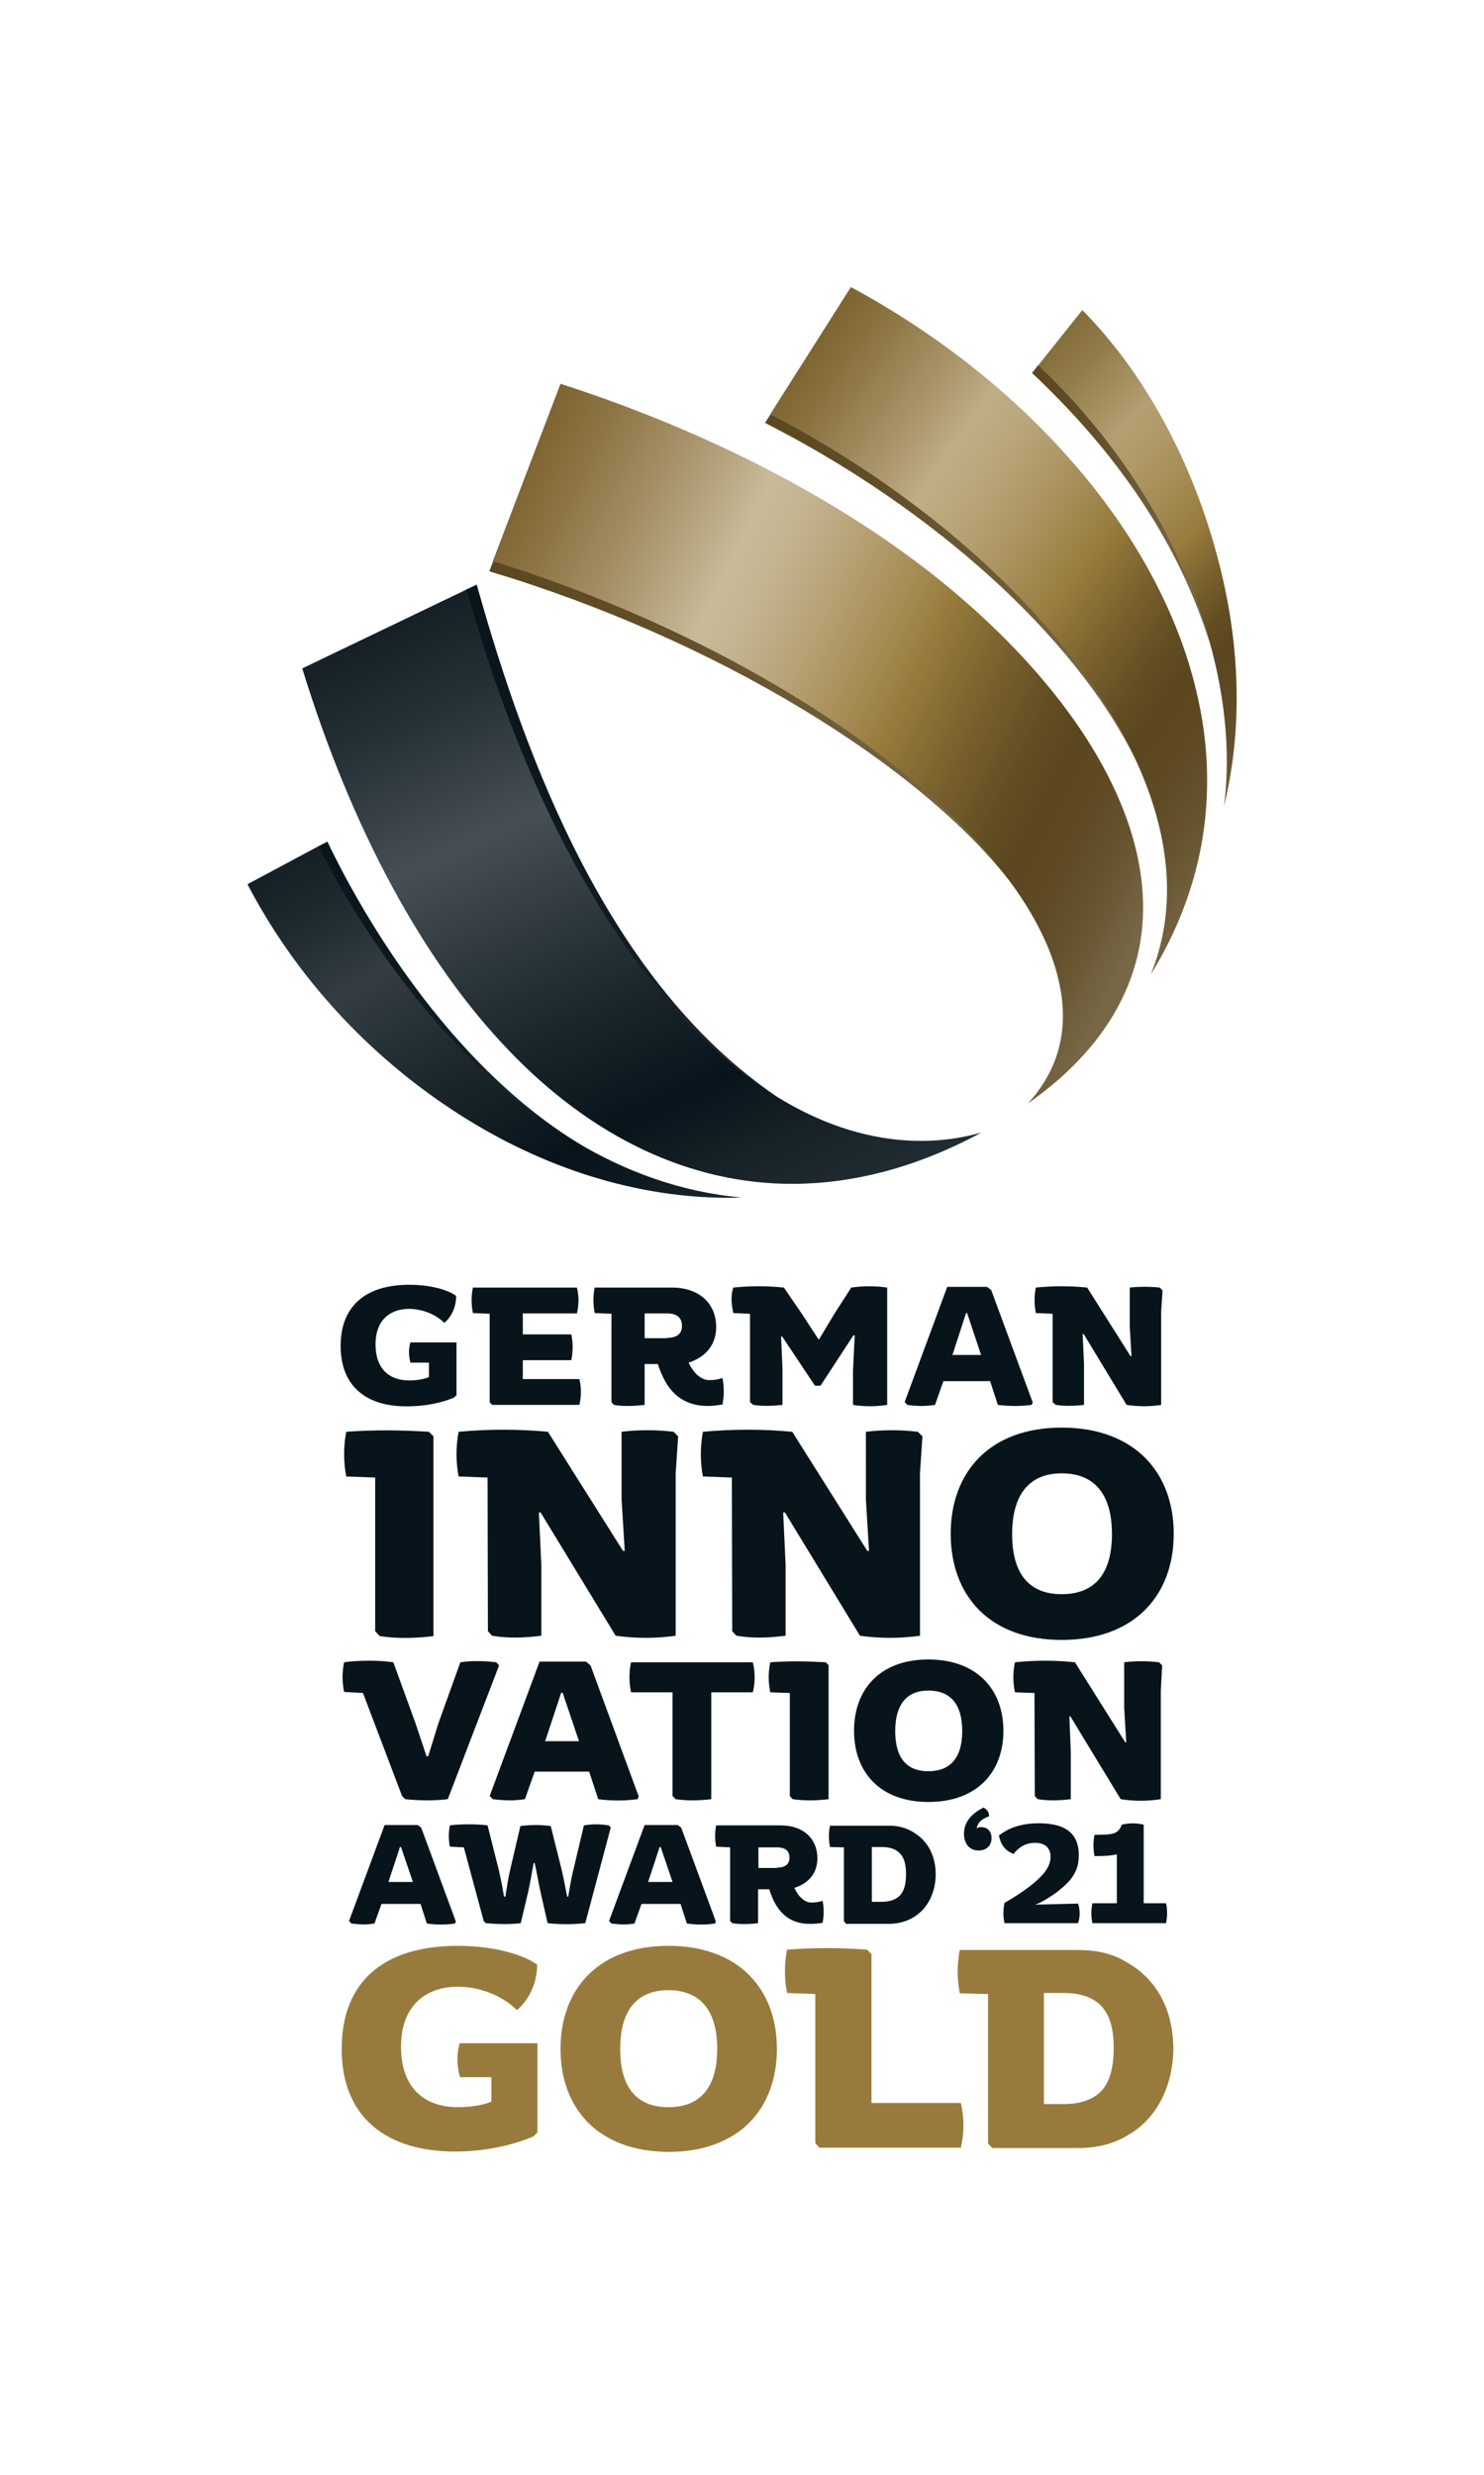
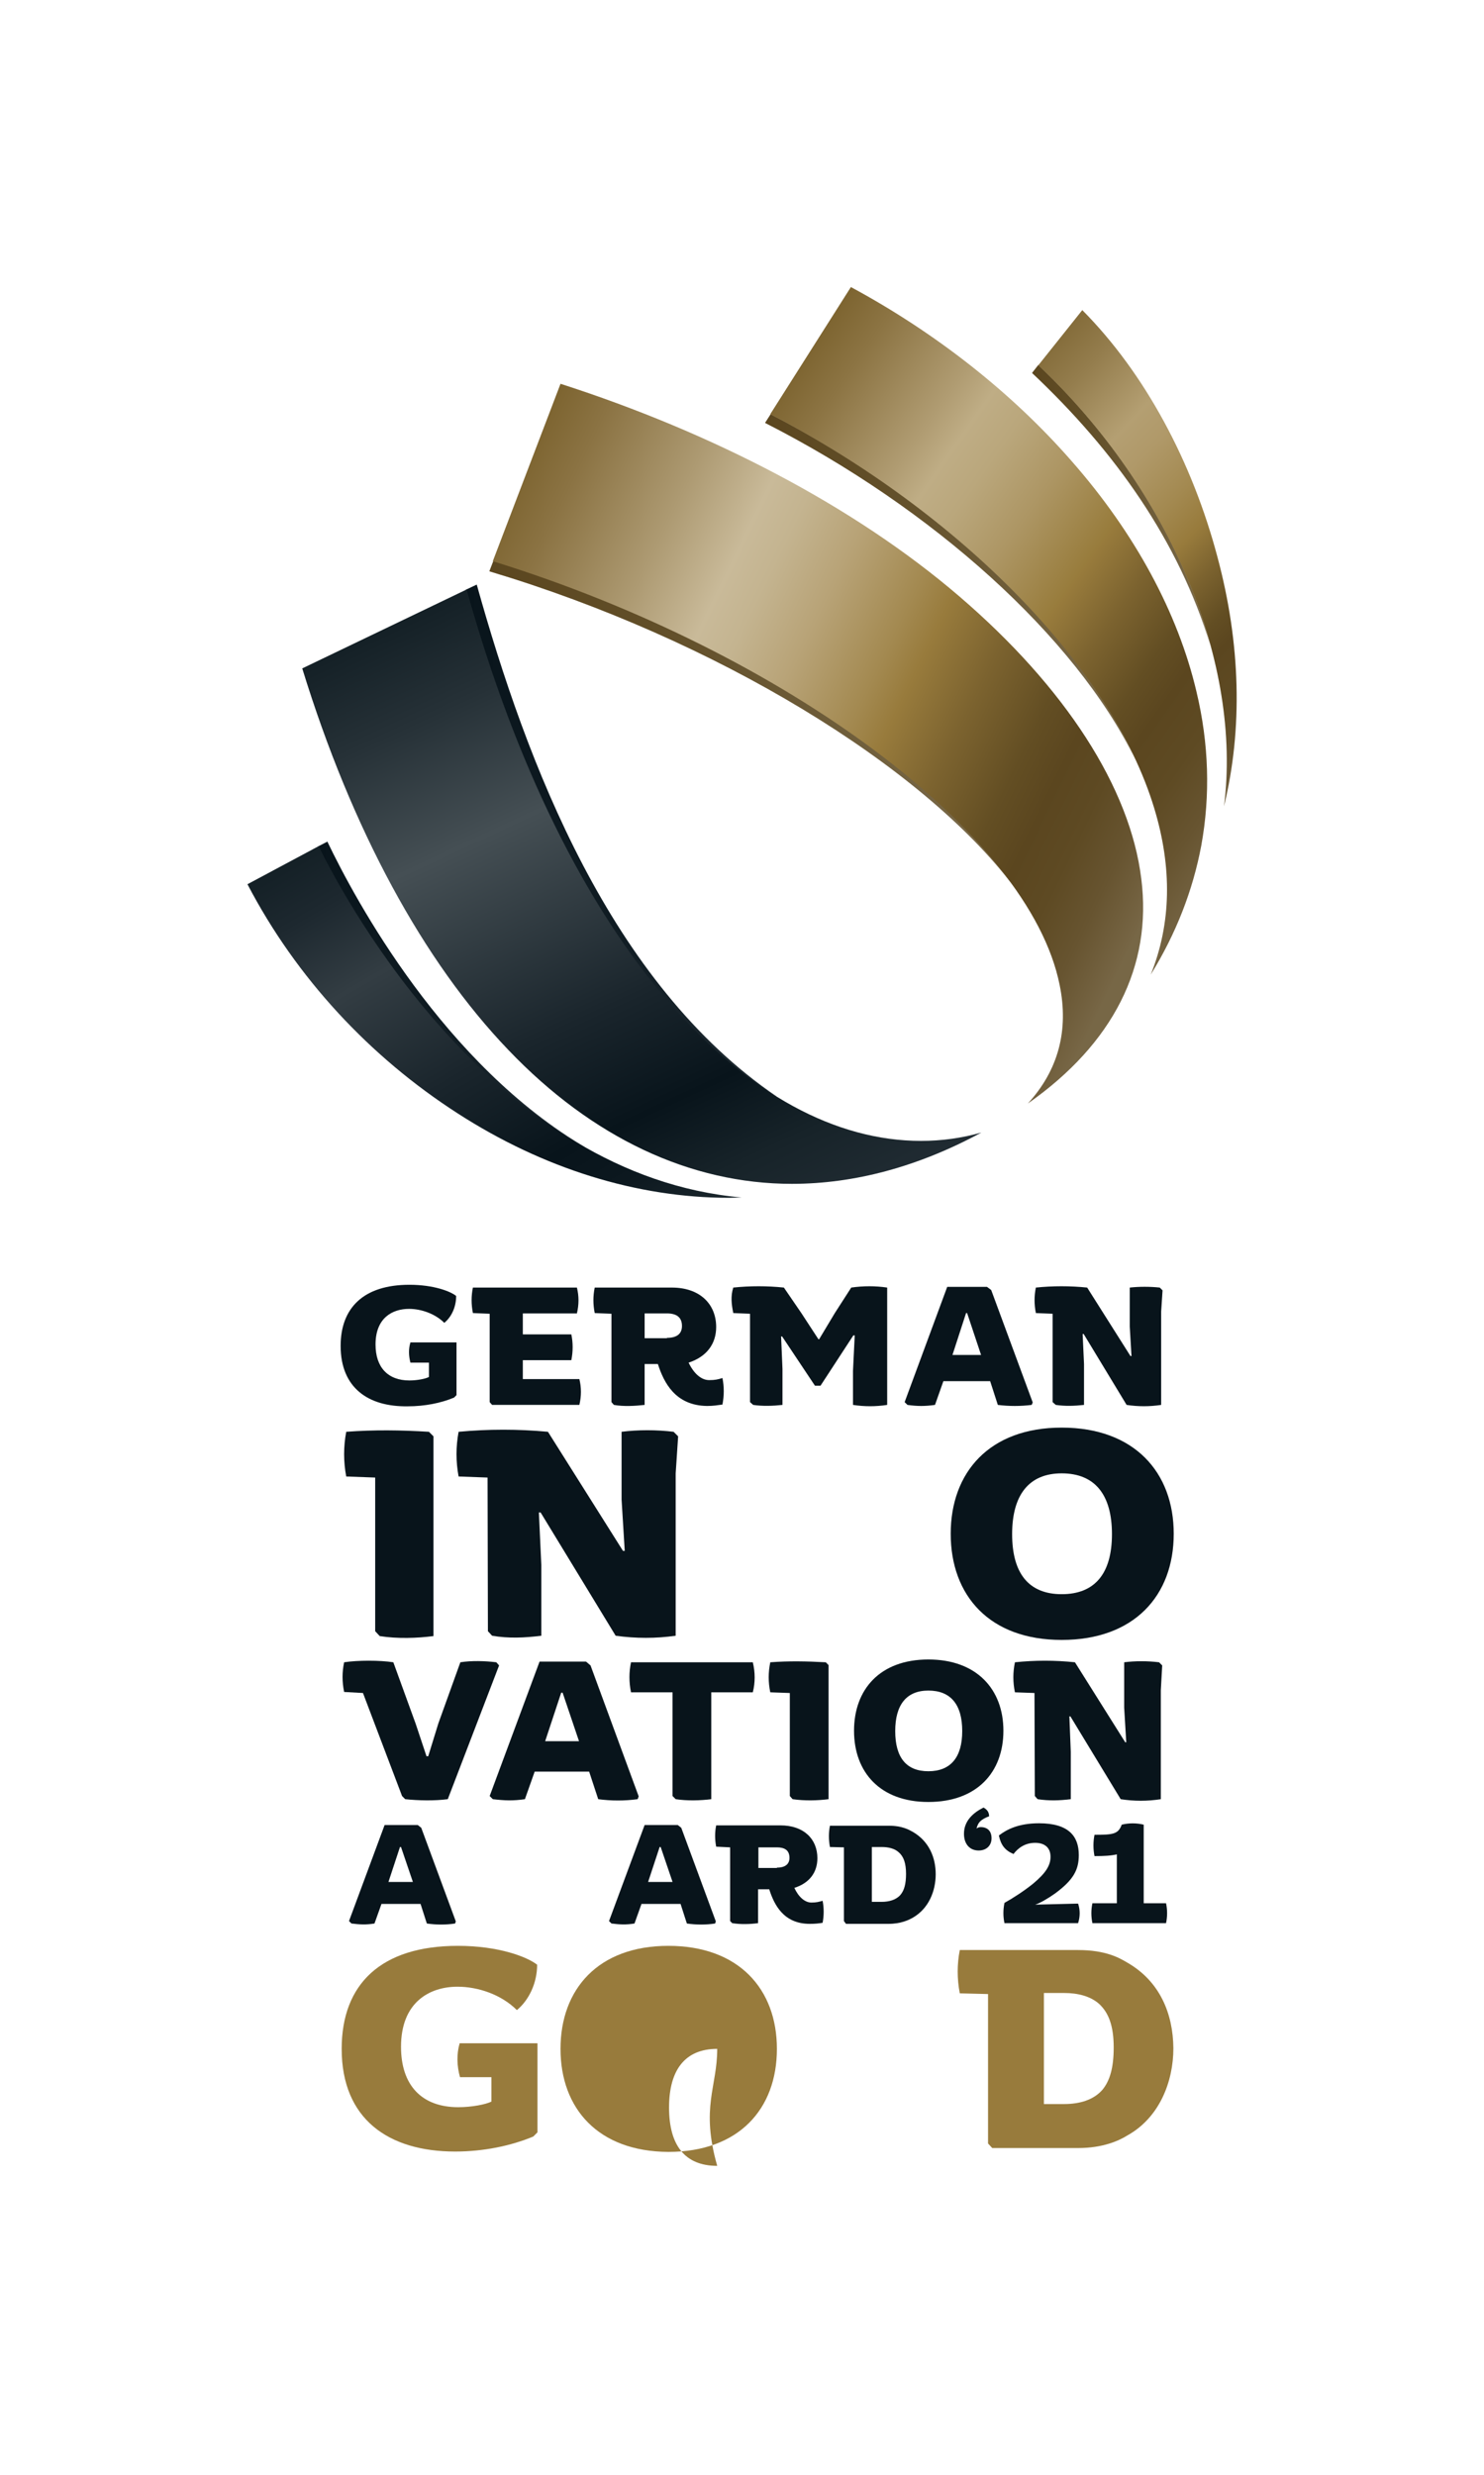
<svg xmlns="http://www.w3.org/2000/svg" version="1.1" id="Ebene_1" x="0px" y="0px" viewBox="0 0 425.2 708.7" style="enable-background:new 0 0 425.2 708.7;" xml:space="preserve">
  <style type="text/css">
	.st0{fill:#08141B;}
	.st1{fill:#987B3C;}
	.st2{fill:url(#SVGID_1_);}
	.st3{fill:url(#SVGID_2_);}
	.st4{fill:url(#SVGID_3_);}
	.st5{fill:url(#SVGID_4_);}
	.st6{fill:url(#SVGID_5_);}
	.st7{fill:url(#SVGID_6_);}
	.st8{fill:url(#SVGID_7_);}
	.st9{fill:url(#SVGID_8_);}
	.st10{fill:url(#SVGID_9_);}
	.st11{fill:url(#SVGID_10_);}
</style>
  <g>
    <path class="st0" d="M97.6,385.4c0-10.9,6.6-17.5,19.7-17.5c7,0,11.8,1.9,13.4,3.2c0,3.1-1.3,6-3.4,7.7c-2.6-2.6-6.6-4-10.1-4   c-4.8,0-9.6,2.6-9.6,10.2c0,6.6,3.6,10.3,9.7,10.3c2.3,0,4.7-0.5,5.6-1v-4.1h-5.3c-0.5-1.9-0.6-3.9,0-5.8h13.2v15.1l-0.7,0.7   c-3.8,1.6-8.5,2.5-13.2,2.5C105.5,402.9,97.6,397.4,97.6,385.4z" />
    <path class="st0" d="M140.3,401.5v-25.3l-4.8-0.2c-0.5-2.5-0.5-4.9,0-7.3h29.8c0.6,2.4,0.6,4.9,0,7.4h-15.5v6h13.9   c0.5,2.4,0.5,4.9,0,7.4h-13.9v5.4H166c0.6,2.4,0.6,4.9,0,7.4h-25L140.3,401.5z" />
    <path class="st0" d="M188.5,390.6h-3.8v11.7c-2.7,0.3-6,0.5-8.8,0l-0.7-0.8v-25.3l-4.8-0.2c-0.5-2.5-0.5-4.9,0-7.3h22.1   c8,0,12.7,4.7,12.7,11.3c0,4.8-2.7,8.5-7.9,10.2c1.5,3.1,3.6,5,5.9,5c1.7,0,2.5-0.2,3.8-0.6c0.5,2.5,0.5,5,0,7.6   c-1.5,0.2-2.6,0.4-4.4,0.4C193.5,402.5,190.2,395.9,188.5,390.6z M191.1,383.1c3,0,4.3-1.3,4.3-3.4c0-2.6-1.7-3.6-4.3-3.6h-6.4v7.1   H191.1z" />
    <path class="st0" d="M214.9,401.5v-25.3l-4.8-0.2c-0.5-2.5-0.8-4.8,0-7.3c4.8-0.5,9.7-0.5,14.5,0l5,7.3l4.9,7.5h0.2l4.5-7.5   l4.7-7.3c3.5-0.5,6.9-0.5,10.3,0v33.6c-3.3,0.5-6.5,0.5-9.8,0v-9.7l0.5-10.2l-0.4,0l-9.4,14.4h-1.6l-9.4-14.1l-0.3,0l0.4,9.3v10.3   c-2.7,0.3-5.7,0.4-8.4,0L214.9,401.5z" />
    <path class="st0" d="M259.2,401.5l12.2-33h11.4l1.2,0.9l11.9,32.2l-0.3,0.7c-3.2,0.4-6.5,0.4-9.7,0l-2.2-6.8h-13.4l-2.4,6.8   c-2.9,0.4-5,0.4-7.9,0L259.2,401.5z M281.1,388l-4-12h-0.3l-3.9,12H281.1z" />
    <path class="st0" d="M301.6,401.5l0-25.3l-4.8-0.2c-0.5-2.5-0.5-4.9,0-7.3c4.9-0.5,9.8-0.5,14.7,0l12.4,19.6h0.3l-0.5-8.4v-11.2   c2.7-0.3,5.8-0.3,8.6,0l0.8,0.8l-0.4,6.1v26.7c-3.3,0.5-6.6,0.5-9.9,0l-12.3-20.3h-0.3l0.4,8.6v11.7c-2.7,0.3-5.4,0.4-8.1,0   L301.6,401.5z" />
    <path class="st0" d="M107.5,467.1v-44l-8.3-0.3c-0.8-4.3-0.8-8.5,0-12.8c8.1-0.6,15.5-0.5,23.7,0l1.3,1.3v57.2   c-4.7,0.6-10.3,0.8-15.4,0L107.5,467.1z" />
    <path class="st0" d="M139.8,467.1l-0.1-44l-8.3-0.3c-0.8-4.3-0.8-8.5,0-12.8c8.6-0.8,17-0.8,25.6,0l21.5,34.1h0.5l-0.9-14.7V410   c4.7-0.6,10-0.6,14.9,0l1.3,1.3l-0.7,10.6v46.5c-5.7,0.8-11.4,0.8-17.2,0l-21.5-35.3h-0.5l0.7,15v20.3c-4.8,0.6-9.4,0.8-14.1,0   L139.8,467.1z" />
-     <path class="st0" d="M209.8,467.1l-0.1-44l-8.3-0.3c-0.8-4.3-0.8-8.5,0-12.8c8.6-0.8,17-0.8,25.6,0l21.5,34.1h0.5l-0.9-14.7V410   c4.7-0.6,10-0.6,14.9,0l1.3,1.3l-0.7,10.6v46.5c-5.7,0.8-11.4,0.8-17.2,0l-21.5-35.3h-0.5l0.7,15v20.3c-4.8,0.6-9.4,0.8-14.1,0   L209.8,467.1z" />
    <path class="st0" d="M272.4,439.2c0-17.6,11.1-30.4,31.8-30.4c20.8,0,32.1,12.8,32.1,30.4c0,17.7-11.3,30.4-32.1,30.4   C283.5,469.6,272.4,456.9,272.4,439.2z M318.6,439.3c0-11.3-4.9-17.4-14.4-17.4c-9.4,0-14.2,6.2-14.2,17.4   c0,11.3,4.8,17.2,14.2,17.2C313.7,456.5,318.6,450.6,318.6,439.3z" />
    <path class="st0" d="M115.2,514.3L104,484.8l-5.4-0.3c-0.6-2.9-0.6-5.7,0-8.5c3.9-0.6,10.2-0.6,14.1,0l6.4,17.6l3.1,9.3h0.5   l2.9-9.4l6.3-17.5c3.2-0.5,7-0.4,10.3,0l0.8,0.9l-14.7,38.3c-3.7,0.5-8.6,0.4-12.2,0L115.2,514.3z" />
    <path class="st0" d="M140.3,514.3l14.3-38.5h13.3l1.3,1.1l13.8,37.5l-0.3,0.8c-3.7,0.5-7.6,0.5-11.3,0l-2.6-7.9h-15.6l-2.8,7.9   c-3.4,0.5-5.8,0.4-9.2,0L140.3,514.3z M165.9,498.6l-4.7-13.9h-0.4l-4.6,13.9H165.9z" />
    <path class="st0" d="M192.7,514.3v-29.7h-11.9c-0.6-2.9-0.6-5.8,0-8.6h34.9c0.7,2.9,0.7,5.8,0,8.6h-11.9v30.6   c-3.1,0.4-7,0.5-10.2,0L192.7,514.3z" />
    <path class="st0" d="M226.3,514.3v-29.5l-5.6-0.2c-0.6-2.9-0.6-5.7,0-8.6c5.4-0.4,10.4-0.3,15.9,0l0.8,0.8v38.4   c-3.1,0.4-6.9,0.5-10.3,0L226.3,514.3z" />
    <path class="st0" d="M244.7,495.6c0-11.8,7.4-20.4,21.3-20.4c13.9,0,21.5,8.6,21.5,20.4c0,11.9-7.6,20.4-21.5,20.4   C252.2,516,244.7,507.5,244.7,495.6z M275.7,495.7c0-7.6-3.3-11.6-9.7-11.6c-6.3,0-9.5,4.1-9.5,11.6c0,7.6,3.2,11.5,9.5,11.5   C272.4,507.2,275.7,503.2,275.7,495.7z" />
    <path class="st0" d="M296.5,514.3l-0.1-29.5l-5.6-0.2c-0.6-2.9-0.6-5.7,0-8.6c5.8-0.6,11.4-0.6,17.2,0l14.4,22.9h0.3l-0.6-9.9v-13   c3.1-0.4,6.7-0.4,10,0l0.9,0.9l-0.4,7.1v31.2c-3.8,0.6-7.7,0.6-11.5,0l-14.4-23.7h-0.3l0.4,10.1v13.6c-3.2,0.4-6.3,0.5-9.5,0   L296.5,514.3z" />
    <path class="st0" d="M100,550.1l10.2-27.5h9.5l1,0.8l9.9,26.8l-0.2,0.6c-2.6,0.4-5.4,0.4-8.1,0l-1.8-5.6h-11.2l-2,5.6   c-2.4,0.4-4.2,0.3-6.6,0L100,550.1z M118.3,538.9l-3.4-10h-0.3l-3.3,10H118.3z" />
-     <path class="st0" d="M138.6,550.1l-5.7-21.1l-4-0.2c-0.4-2-0.4-4,0-6.1c2.7-0.4,8.1-0.4,10.8,0l3.2,12.7c0.6,2.6,1.1,5.1,1.5,7.7   h0.4c0.4-2.6,0.8-5.2,1.4-7.8l2.9-12.4c2.9-0.4,5.8-0.4,8.7,0l3.1,12.4c0.6,2.6,1.1,5.2,1.6,7.8h0.3c0.5-2.6,0.8-5.1,1.5-7.7   l3-12.7c2.6-0.4,4.4-0.4,7.1,0l0.6,0.6l-7.3,27.4c-3.6,0.4-7.2,0.4-10.8,0l-2-8.8c-0.6-2.7-1.1-5.7-1.7-8.4h-0.3   c-0.5,2.6-1,5.8-1.6,8.4l-2.1,8.8c-3.2,0.4-6.8,0.3-10,0L138.6,550.1z" />
    <path class="st0" d="M174.5,550.1l10.2-27.5h9.5l1,0.8l9.9,26.8l-0.2,0.6c-2.6,0.4-5.4,0.4-8.1,0l-1.8-5.6h-11.2l-2,5.6   c-2.4,0.4-4.2,0.3-6.6,0L174.5,550.1z M192.7,538.9l-3.4-10h-0.3l-3.3,10H192.7z" />
    <path class="st0" d="M220.4,541h-3.2v9.7c-2.2,0.3-5,0.4-7.4,0l-0.6-0.6V529l-4-0.2c-0.4-2.1-0.4-4.1,0-6.1h18.4   c6.7,0,10.6,3.9,10.6,9.4c0,4-2.2,7.1-6.6,8.5c1.2,2.6,3,4.2,4.9,4.2c1.4,0,2.1-0.2,3.2-0.5c0.4,2.1,0.4,4.2,0,6.3   c-1.2,0.2-2.2,0.3-3.7,0.3C224.5,550.9,221.8,545.4,220.4,541z M222.6,534.8c2.5,0,3.6-1.1,3.6-2.8c0-2.2-1.4-3-3.6-3h-5.3v5.9   H222.6z" />
    <path class="st0" d="M241.8,550.1V529l-4-0.1c-0.4-2.1-0.4-4.1,0-6.1h16.8c4,0,5.9,1.2,7,1.8c4.6,2.7,6.5,7.3,6.5,12.1   c0,4.8-2,9.8-6.5,12.4c-1.2,0.7-3.5,1.8-7,1.8h-12.2L241.8,550.1z M252.6,544.6c2.2,0,4.2-0.6,5.4-2c1.1-1.3,1.6-3.2,1.6-6   c0-3.1-0.7-5-2.1-6.2c-1.2-1.1-3-1.5-4.9-1.5h-2.8v15.7H252.6z" />
    <path class="st0" d="M283.4,520.1c-1.1,0.4-2,0.9-2.6,1.5c-0.5,0.5-0.8,1.2-1,2c0.3-0.2,0.6-0.4,1.2-0.4c1.9,0,3.1,1.1,3.1,3.2   c0,2-1.4,3.5-3.7,3.5c-2.5,0-4.2-1.8-4.2-4.8c0-3.8,2.8-6.1,5.6-7.5C282.9,518.2,283.4,519,283.4,520.1z" />
    <path class="st0" d="M287.8,550.7c-0.4-1.9-0.4-3.8,0-5.8c2.5-1.4,5.6-3.4,8.2-5.5c3.6-3,5-5.2,5-7.7c0-2.8-1.9-4-4.4-4   c-3,0-5,1.6-6.2,3.2c-2.4-1-3.6-2.5-4.2-5.3c2.2-1.7,5.6-3.5,11.5-3.5c8.6,0,11.4,3.8,11.4,9.1c0,4.2-1.5,7.1-6.8,11   c-2.1,1.5-4.4,2.8-5.7,3.2l12.3-0.3c0.6,1.8,0.6,3.7,0,5.6H287.8z" />
    <path class="st0" d="M313,550.7c-0.4-1.9-0.4-3.8,0-5.7h7V531c-1.7,0.4-3.6,0.5-6.4,0.5c-0.4-2-0.4-4.1,0-6.1   c5.4,0,6.8-0.2,7.8-2.9c2.1-0.5,4.2-0.5,6.3,0V545h6.4c0.4,1.9,0.4,3.8,0,5.7H313z" />
  </g>
  <g>
    <path class="st1" d="M97.9,586.7c0-18.5,11.2-29.5,33.3-29.5c11.8,0,19.9,3.2,22.7,5.4c0,5.2-2.3,10.1-5.8,13   c-4.5-4.5-11.2-6.7-17-6.7c-8.1,0-16.2,4.5-16.2,17.2c0,11.1,6,17.3,16.4,17.3c3.9,0,7.9-0.8,9.5-1.6v-7h-9c-0.9-3.2-1-6.6-0.1-9.7   H154v25.5l-1.2,1.2c-6.5,2.7-14.3,4.3-22.4,4.3C111.3,616.1,97.9,606.8,97.9,586.7z" />
-     <path class="st1" d="M160.6,586.7c0-17.1,10.8-29.5,30.9-29.5c20.2,0,31.1,12.4,31.1,29.5c0,17.2-10.9,29.5-31.1,29.5   C171.4,616.1,160.6,603.8,160.6,586.7z M205.5,586.7c0-10.9-4.8-16.8-14-16.8c-9.2,0-13.8,6-13.8,16.8c0,10.9,4.6,16.7,13.8,16.7   C200.7,603.4,205.5,597.7,205.5,586.7z" />
-     <path class="st1" d="M233.6,613.7V571l-8.1-0.3c-0.8-4.2-0.8-8.3,0-12.4c7.9-0.6,15.1-0.6,23,0l1.2,1.3v42.6h25.6   c1,4.3,1,8.6,0,12.8h-40.5L233.6,613.7z" />
+     <path class="st1" d="M160.6,586.7c0-17.1,10.8-29.5,30.9-29.5c20.2,0,31.1,12.4,31.1,29.5c0,17.2-10.9,29.5-31.1,29.5   C171.4,616.1,160.6,603.8,160.6,586.7z M205.5,586.7c-9.2,0-13.8,6-13.8,16.8c0,10.9,4.6,16.7,13.8,16.7   C200.7,603.4,205.5,597.7,205.5,586.7z" />
    <path class="st1" d="M283.1,613.8v-42.8l-8.1-0.2c-0.8-4.2-0.8-8.3,0-12.4h33.9c8,0,11.9,2.3,14.1,3.6c9.4,5.4,13.1,14.7,13.2,24.5   c0,9.6-4,19.9-13.2,25c-2.4,1.5-7,3.6-14.1,3.6h-24.6L283.1,613.8z M304.9,602.5c4.5,0,8.4-1.2,10.9-4c2.2-2.6,3.3-6.4,3.3-12.2   c0-6.3-1.5-10-4.2-12.5c-2.5-2.2-6.1-3.1-10-3.1h-5.8v31.8H304.9z" />
  </g>
  <linearGradient id="SVGID_1_" gradientUnits="userSpaceOnUse" x1="295.716" y1="144.662" x2="346.82" y2="144.662">
    <stop offset="0" style="stop-color:#5B461F" />
    <stop offset="0.299" style="stop-color:#614E28" />
    <stop offset="0.786" style="stop-color:#736240" />
    <stop offset="0.98" style="stop-color:#7B6B4C" />
  </linearGradient>
  <path class="st2" d="M346.8,184.8c-9.1-29.9-27.3-55.6-51.1-78l1.8-2.3C322.1,127.7,339.4,156.7,346.8,184.8z" />
  <linearGradient id="SVGID_2_" gradientUnits="userSpaceOnUse" x1="133.351" y1="240.69" x2="222.65" y2="240.69">
    <stop offset="0" style="stop-color:#08141B" />
    <stop offset="0.463" style="stop-color:#101C23" />
    <stop offset="0.98" style="stop-color:#202B32" />
  </linearGradient>
  <path class="st3" d="M133.4,168.9l3.2-1.5c14.3,51.2,38.2,114.2,86.1,146.7c-11-6.3-21.2-15.3-31-26.6  C167.4,259.7,147.3,218.8,133.4,168.9z" />
  <linearGradient id="SVGID_3_" gradientUnits="userSpaceOnUse" x1="219.163" y1="167.776" x2="325.101" y2="167.776">
    <stop offset="0" style="stop-color:#5B461F" />
    <stop offset="0.299" style="stop-color:#614E28" />
    <stop offset="0.786" style="stop-color:#736240" />
    <stop offset="0.98" style="stop-color:#7B6B4C" />
  </linearGradient>
  <path class="st4" d="M325.1,217.1c-17-34.7-57.7-71.5-105.9-96l1.6-2.5C268.9,143.5,308.4,180.6,325.1,217.1z" />
  <linearGradient id="SVGID_4_" gradientUnits="userSpaceOnUse" x1="91.142" y1="284.969" x2="168.329" y2="284.969">
    <stop offset="0" style="stop-color:#08141B" />
    <stop offset="0.463" style="stop-color:#101C23" />
    <stop offset="0.98" style="stop-color:#202B32" />
  </linearGradient>
  <path class="st5" d="M93.8,241c8,16.7,33.4,64,74.5,87.9c-44.2-24.2-70.5-73-77.2-86.5L93.8,241z" />
  <linearGradient id="SVGID_5_" gradientUnits="userSpaceOnUse" x1="140.2" y1="206.99" x2="290.247" y2="206.99">
    <stop offset="0" style="stop-color:#5B461F" />
    <stop offset="0.299" style="stop-color:#614E28" />
    <stop offset="0.786" style="stop-color:#736240" />
    <stop offset="0.98" style="stop-color:#7B6B4C" />
  </linearGradient>
  <path class="st6" d="M290.2,253.5c-26.1-34.3-84.9-70.4-150-89.9l1.2-3.1C207.6,181.2,265.9,218.5,290.2,253.5z" />
  <linearGradient id="SVGID_6_" gradientUnits="userSpaceOnUse" x1="362.265" y1="232.547" x2="212.14" y2="127.428">
    <stop offset="1.000000e-02" style="stop-color:#736241" />
    <stop offset="7.548063e-02" style="stop-color:#675430" />
    <stop offset="0.151" style="stop-color:#5E4A23" />
    <stop offset="0.225" style="stop-color:#5B461F" />
    <stop offset="0.279" style="stop-color:#634E23" />
    <stop offset="0.367" style="stop-color:#7C632F" />
    <stop offset="0.45" style="stop-color:#987B3C" />
    <stop offset="0.451" style="stop-color:#987C3C" />
    <stop offset="0.571" style="stop-color:#AD9664" />
    <stop offset="0.666" style="stop-color:#BAA77C" />
    <stop offset="0.725" style="stop-color:#BFAD85" />
    <stop offset="0.779" style="stop-color:#B09C72" />
    <stop offset="0.926" style="stop-color:#8C7443" />
    <stop offset="1" style="stop-color:#7D6430" />
  </linearGradient>
  <path class="st7" d="M344.2,242.1c-2.4,12.8-7.2,25.2-14.5,37c5.9-14.6,6.2-30.6,1-47.7c-12.2-40.3-55.4-84.4-110-112.8l23.1-36.4  c24.3,13.1,46.2,30.3,63.3,49.9c18.1,20.6,30.4,43.4,35.7,65.9C346.4,213,346.8,227.8,344.2,242.1z" />
  <linearGradient id="SVGID_7_" gradientUnits="userSpaceOnUse" x1="376.377" y1="204.259" x2="284.401" y2="115.439">
    <stop offset="0" style="stop-color:#6F5D3B" />
    <stop offset="5.904098e-02" style="stop-color:#675430" />
    <stop offset="0.156" style="stop-color:#5E4A23" />
    <stop offset="0.25" style="stop-color:#5B461F" />
    <stop offset="0.304" style="stop-color:#634E23" />
    <stop offset="0.392" style="stop-color:#7C632F" />
    <stop offset="0.475" style="stop-color:#987B3C" />
    <stop offset="0.557" style="stop-color:#A38950" />
    <stop offset="0.676" style="stop-color:#B09969" />
    <stop offset="0.75" style="stop-color:#B49F72" />
    <stop offset="0.903" style="stop-color:#947D4D" />
    <stop offset="1" style="stop-color:#846C3A" />
  </linearGradient>
  <path class="st8" d="M350.7,230.9c5.2-40.7-15-90.2-53.2-126.3l12.6-15.8c18,18.1,31.5,43.5,38.7,70.6  C355.5,184.3,356.1,208.8,350.7,230.9z" />
  <linearGradient id="SVGID_8_" gradientUnits="userSpaceOnUse" x1="178.733" y1="362.423" x2="104.491" y2="233.831">
    <stop offset="2.000000e-02" style="stop-color:#1A262C" />
    <stop offset="3.302738e-02" style="stop-color:#18242A" />
    <stop offset="0.143" style="stop-color:#0C181F" />
    <stop offset="0.25" style="stop-color:#08141B" />
    <stop offset="0.477" style="stop-color:#1A252C" />
    <stop offset="0.725" style="stop-color:#333D43" />
    <stop offset="0.89" style="stop-color:#1D282F" />
    <stop offset="1" style="stop-color:#142026" />
  </linearGradient>
  <path class="st9" d="M212.5,342.9c-1.2,0-2.4,0.1-3.6,0.1c-26.4,0-53.3-8.4-77.8-24.2c-25-16.1-46.1-38.6-60.2-65.6l20.4-10.9  C99.9,259.9,142.2,336.7,212.5,342.9z" />
  <linearGradient id="SVGID_9_" gradientUnits="userSpaceOnUse" x1="225.229" y1="350.633" x2="139.21" y2="166.164">
    <stop offset="0" style="stop-color:#202B32" />
    <stop offset="0.106" style="stop-color:#172329" />
    <stop offset="0.225" style="stop-color:#08141B" />
    <stop offset="0.383" style="stop-color:#1A252C" />
    <stop offset="0.675" style="stop-color:#454F54" />
    <stop offset="0.861" style="stop-color:#263137" />
    <stop offset="1" style="stop-color:#142026" />
  </linearGradient>
  <path class="st10" d="M281.2,324.3c-18.1,9.8-36.4,14.7-54.3,14.7c-29.1,0-57.2-13.2-81.2-38.3c-24.4-25.4-44.9-63.2-59.1-109.3  l47.1-22.6c13.9,49.9,34.1,90.9,58.4,118.7c22.4,25.7,47.3,39.2,71.8,39.2C269.8,326.7,275.6,325.9,281.2,324.3z" />
  <linearGradient id="SVGID_10_" gradientUnits="userSpaceOnUse" x1="333.157" y1="262.158" x2="133.862" y2="164.955">
    <stop offset="2.000000e-02" style="stop-color:#776746" />
    <stop offset="2.462189e-02" style="stop-color:#766544" />
    <stop offset="8.425769e-02" style="stop-color:#675430" />
    <stop offset="0.143" style="stop-color:#5E4A23" />
    <stop offset="0.2" style="stop-color:#5B461F" />
    <stop offset="0.254" style="stop-color:#634E23" />
    <stop offset="0.342" style="stop-color:#7C632F" />
    <stop offset="0.425" style="stop-color:#987B3C" />
    <stop offset="0.47" style="stop-color:#A38950" />
    <stop offset="0.571" style="stop-color:#B8A377" />
    <stop offset="0.651" style="stop-color:#C4B490" />
    <stop offset="0.7" style="stop-color:#C9BA99" />
    <stop offset="0.798" style="stop-color:#AD9A72" />
    <stop offset="0.933" style="stop-color:#8B7343" />
    <stop offset="1" style="stop-color:#7D6430" />
  </linearGradient>
  <path class="st11" d="M294.5,316c8.7-9.5,11.8-20.9,9.1-34c-8.7-43.2-78.5-95.3-162.4-121.3l19.4-50.8c43.2,13.9,84,34.9,114.3,60.9  c30.4,26.1,48.9,54.8,52.1,80.8C330.2,276.7,318.9,298.9,294.5,316z" />
</svg>